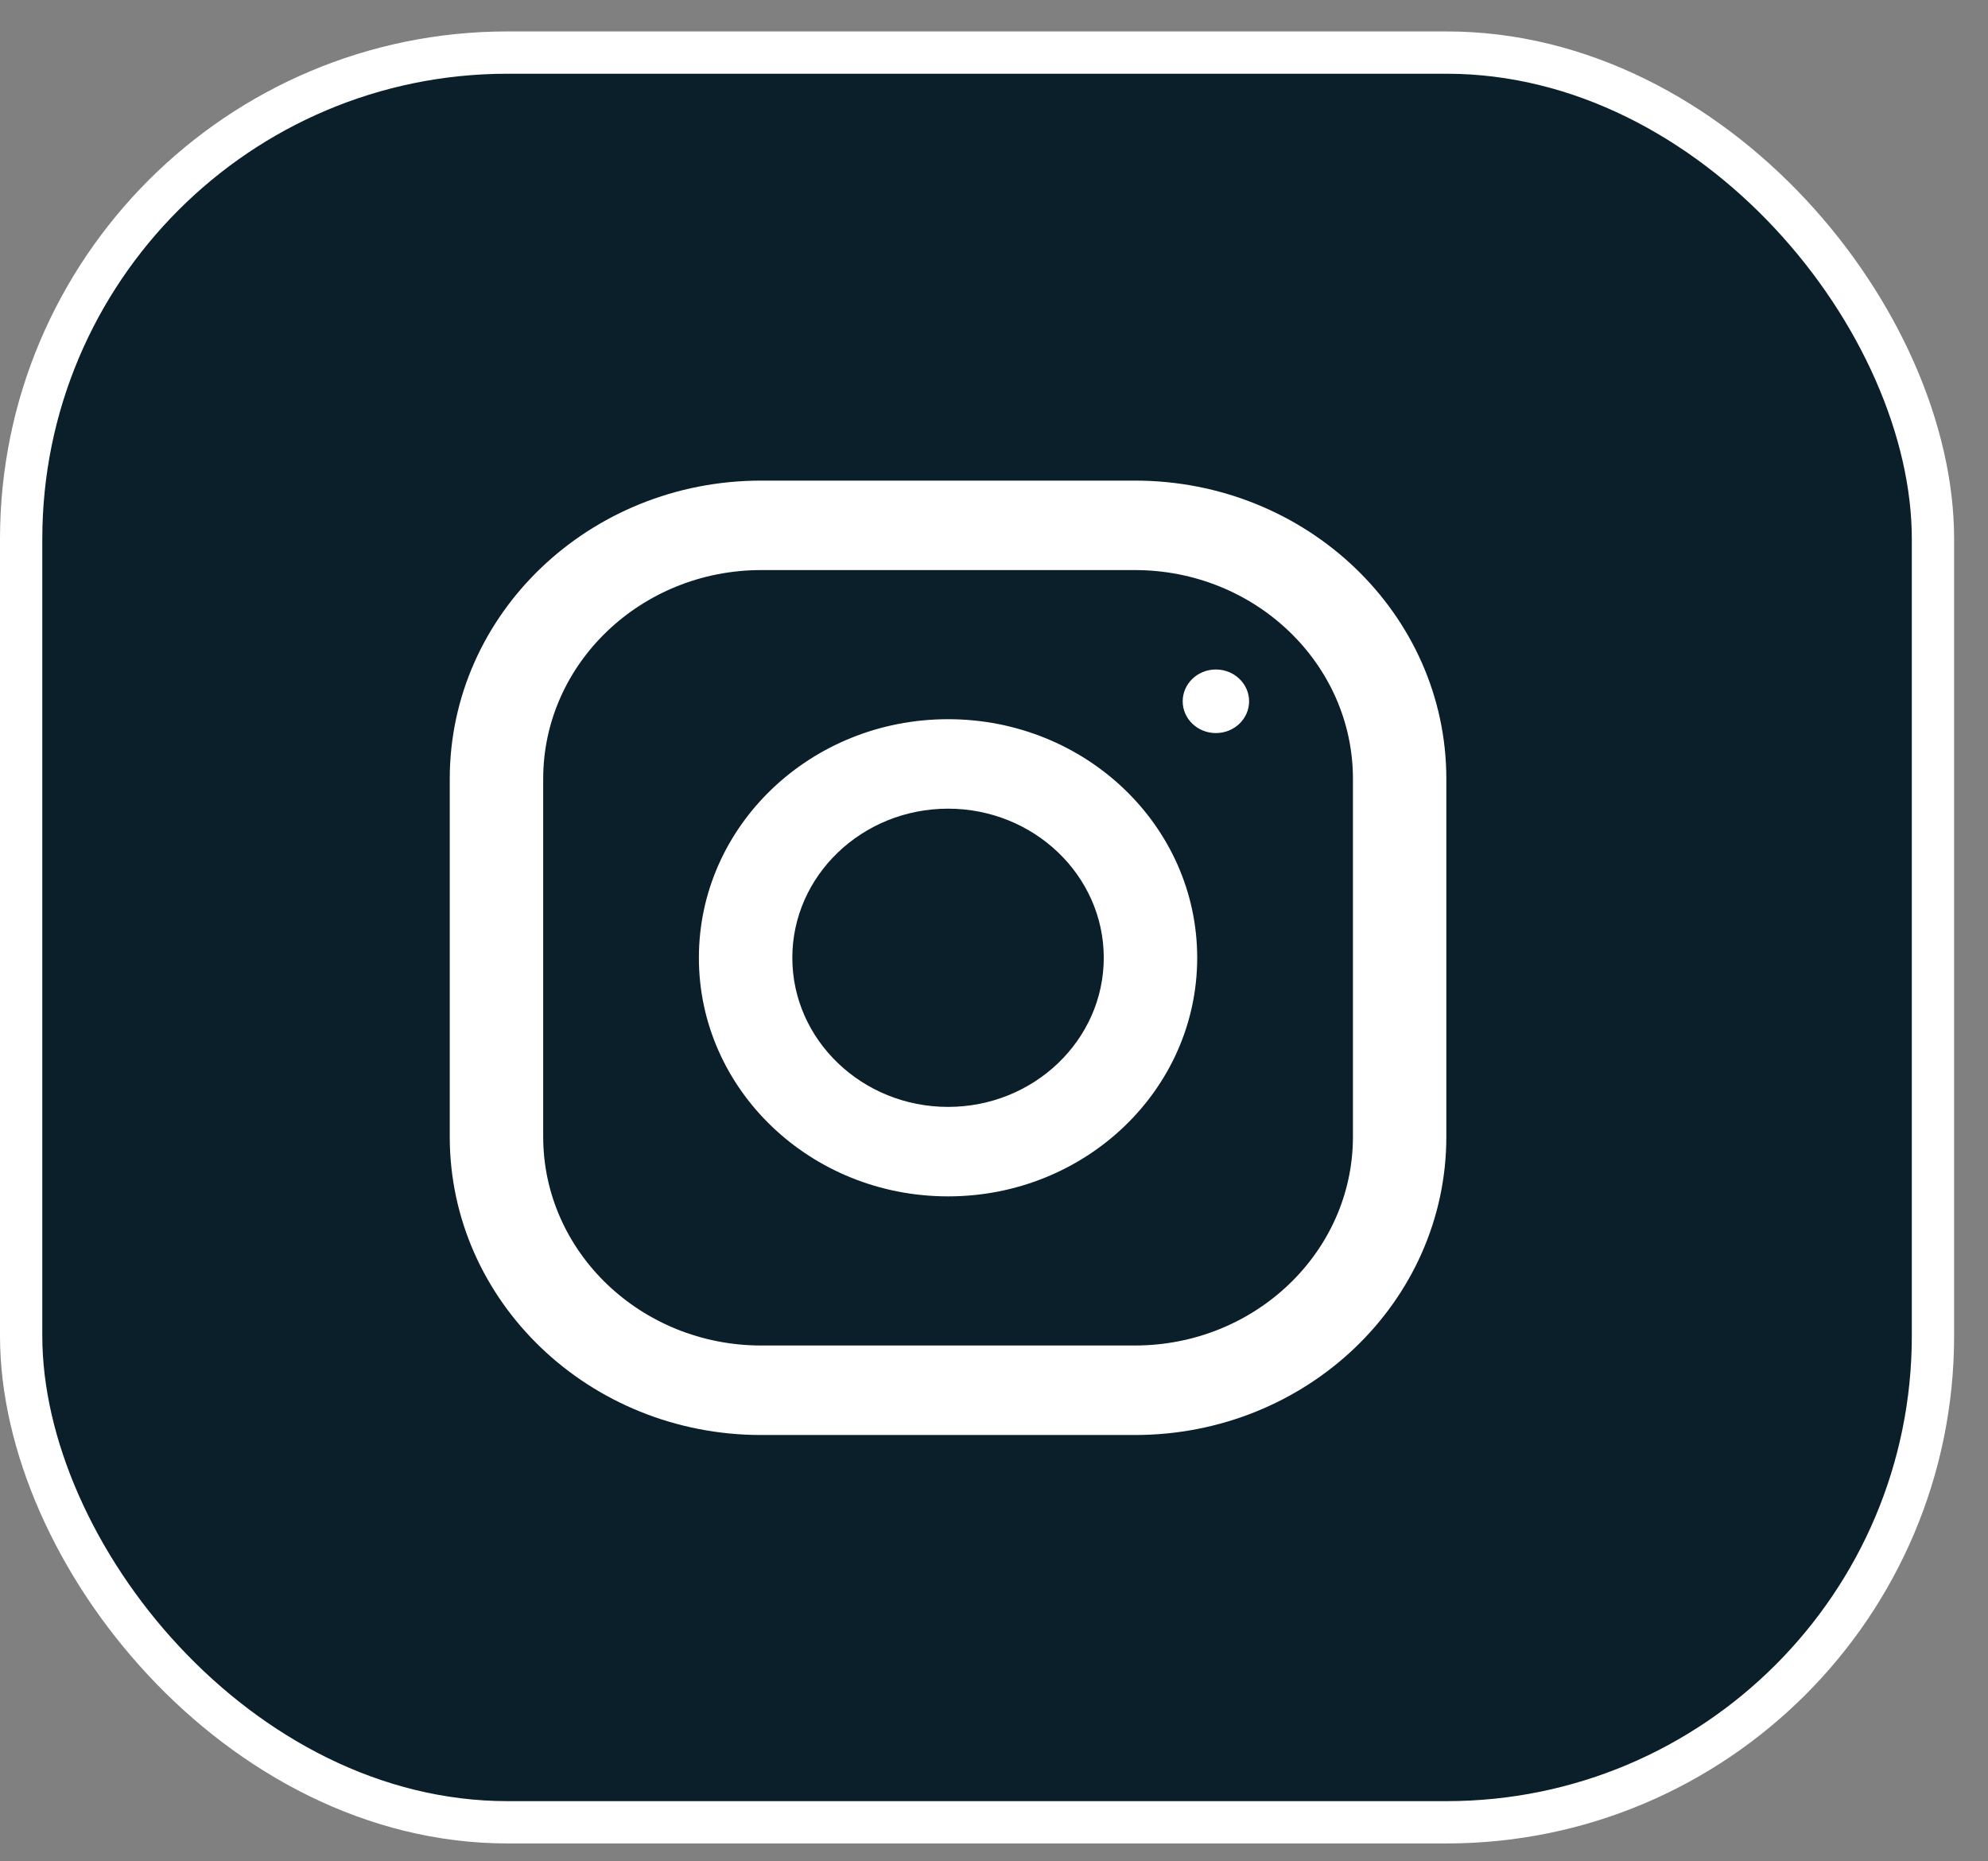
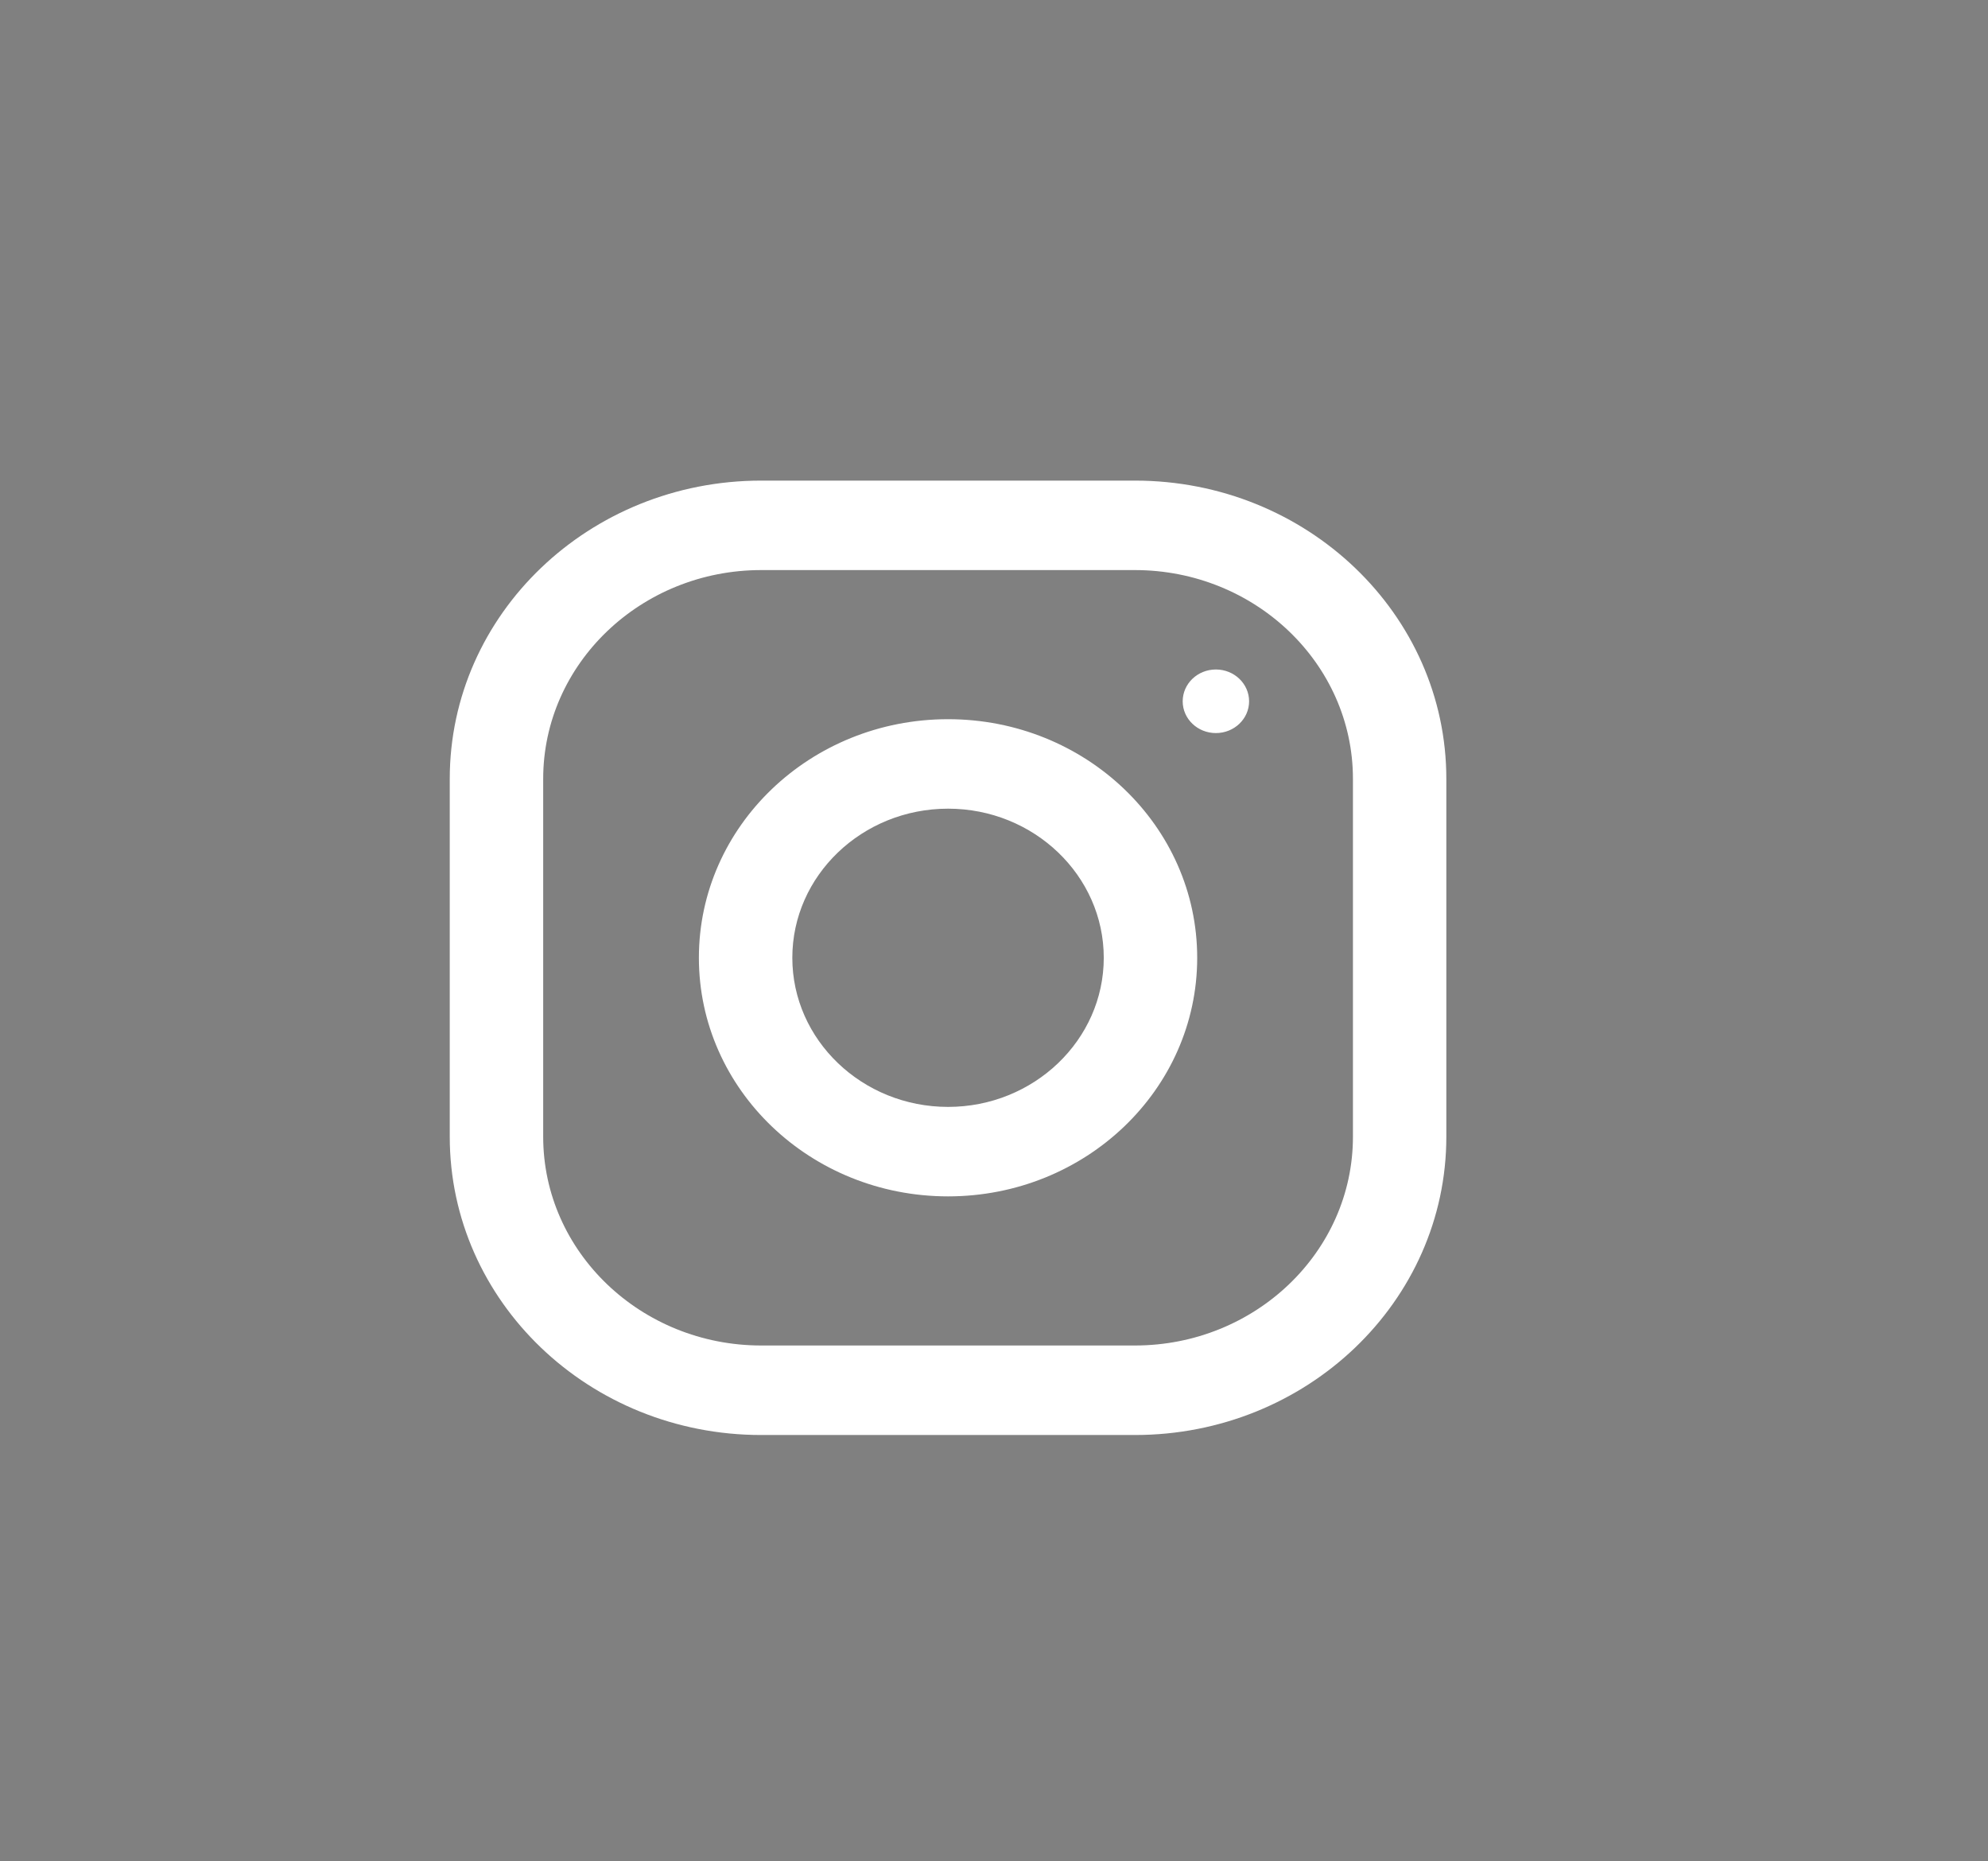
<svg xmlns="http://www.w3.org/2000/svg" width="47" height="44" viewBox="0 0 47 44" fill="none">
  <rect x="0" y="0" width="47" height="44" fill="#808080" stroke="none" />
-   <rect x="0.5" y="1.243" width="45.199" height="41.834" rx="11.5" fill="#0A1F2A" stroke="white" />
-   <path fill-rule="evenodd" clip-rule="evenodd" d="M26.831 11.361H17.996C13.93 11.361 10.633 14.518 10.633 18.411V26.871C10.633 30.765 13.93 33.922 17.996 33.922H26.831C30.897 33.922 34.194 30.765 34.194 26.871V18.411C34.194 14.518 30.897 11.361 26.831 11.361ZM31.986 26.871C31.986 29.593 29.674 31.806 26.831 31.806H17.996C15.154 31.806 12.842 29.593 12.842 26.871V18.411C12.842 15.69 15.154 13.476 17.996 13.476H26.831C29.674 13.476 31.986 15.69 31.986 18.411V26.871ZM22.414 17.001C19.161 17.001 16.523 19.526 16.523 22.641C16.523 25.756 19.161 28.281 22.414 28.281C25.667 28.281 28.304 25.756 28.304 22.641C28.304 19.526 25.667 17.001 22.414 17.001ZM22.414 26.166C20.384 26.166 18.732 24.584 18.732 22.641C18.732 20.697 20.384 19.116 22.414 19.116C24.443 19.116 26.095 20.697 26.095 22.641C26.095 24.584 24.443 26.166 22.414 26.166ZM29.531 16.578C29.531 16.993 29.179 17.329 28.746 17.329C28.312 17.329 27.961 16.993 27.961 16.578C27.961 16.163 28.312 15.826 28.746 15.826C29.179 15.826 29.531 16.163 29.531 16.578Z" fill="white" />
+   <path fill-rule="evenodd" clip-rule="evenodd" d="M26.831 11.361H17.996C13.93 11.361 10.633 14.518 10.633 18.411V26.871C10.633 30.765 13.93 33.922 17.996 33.922H26.831C30.897 33.922 34.194 30.765 34.194 26.871V18.411C34.194 14.518 30.897 11.361 26.831 11.361ZM31.986 26.871C31.986 29.593 29.674 31.806 26.831 31.806H17.996C15.154 31.806 12.842 29.593 12.842 26.871V18.411C12.842 15.69 15.154 13.476 17.996 13.476H26.831C29.674 13.476 31.986 15.69 31.986 18.411V26.871ZM22.414 17.001C19.161 17.001 16.523 19.526 16.523 22.641C16.523 25.756 19.161 28.281 22.414 28.281C25.667 28.281 28.304 25.756 28.304 22.641C28.304 19.526 25.667 17.001 22.414 17.001M22.414 26.166C20.384 26.166 18.732 24.584 18.732 22.641C18.732 20.697 20.384 19.116 22.414 19.116C24.443 19.116 26.095 20.697 26.095 22.641C26.095 24.584 24.443 26.166 22.414 26.166ZM29.531 16.578C29.531 16.993 29.179 17.329 28.746 17.329C28.312 17.329 27.961 16.993 27.961 16.578C27.961 16.163 28.312 15.826 28.746 15.826C29.179 15.826 29.531 16.163 29.531 16.578Z" fill="white" />
</svg>